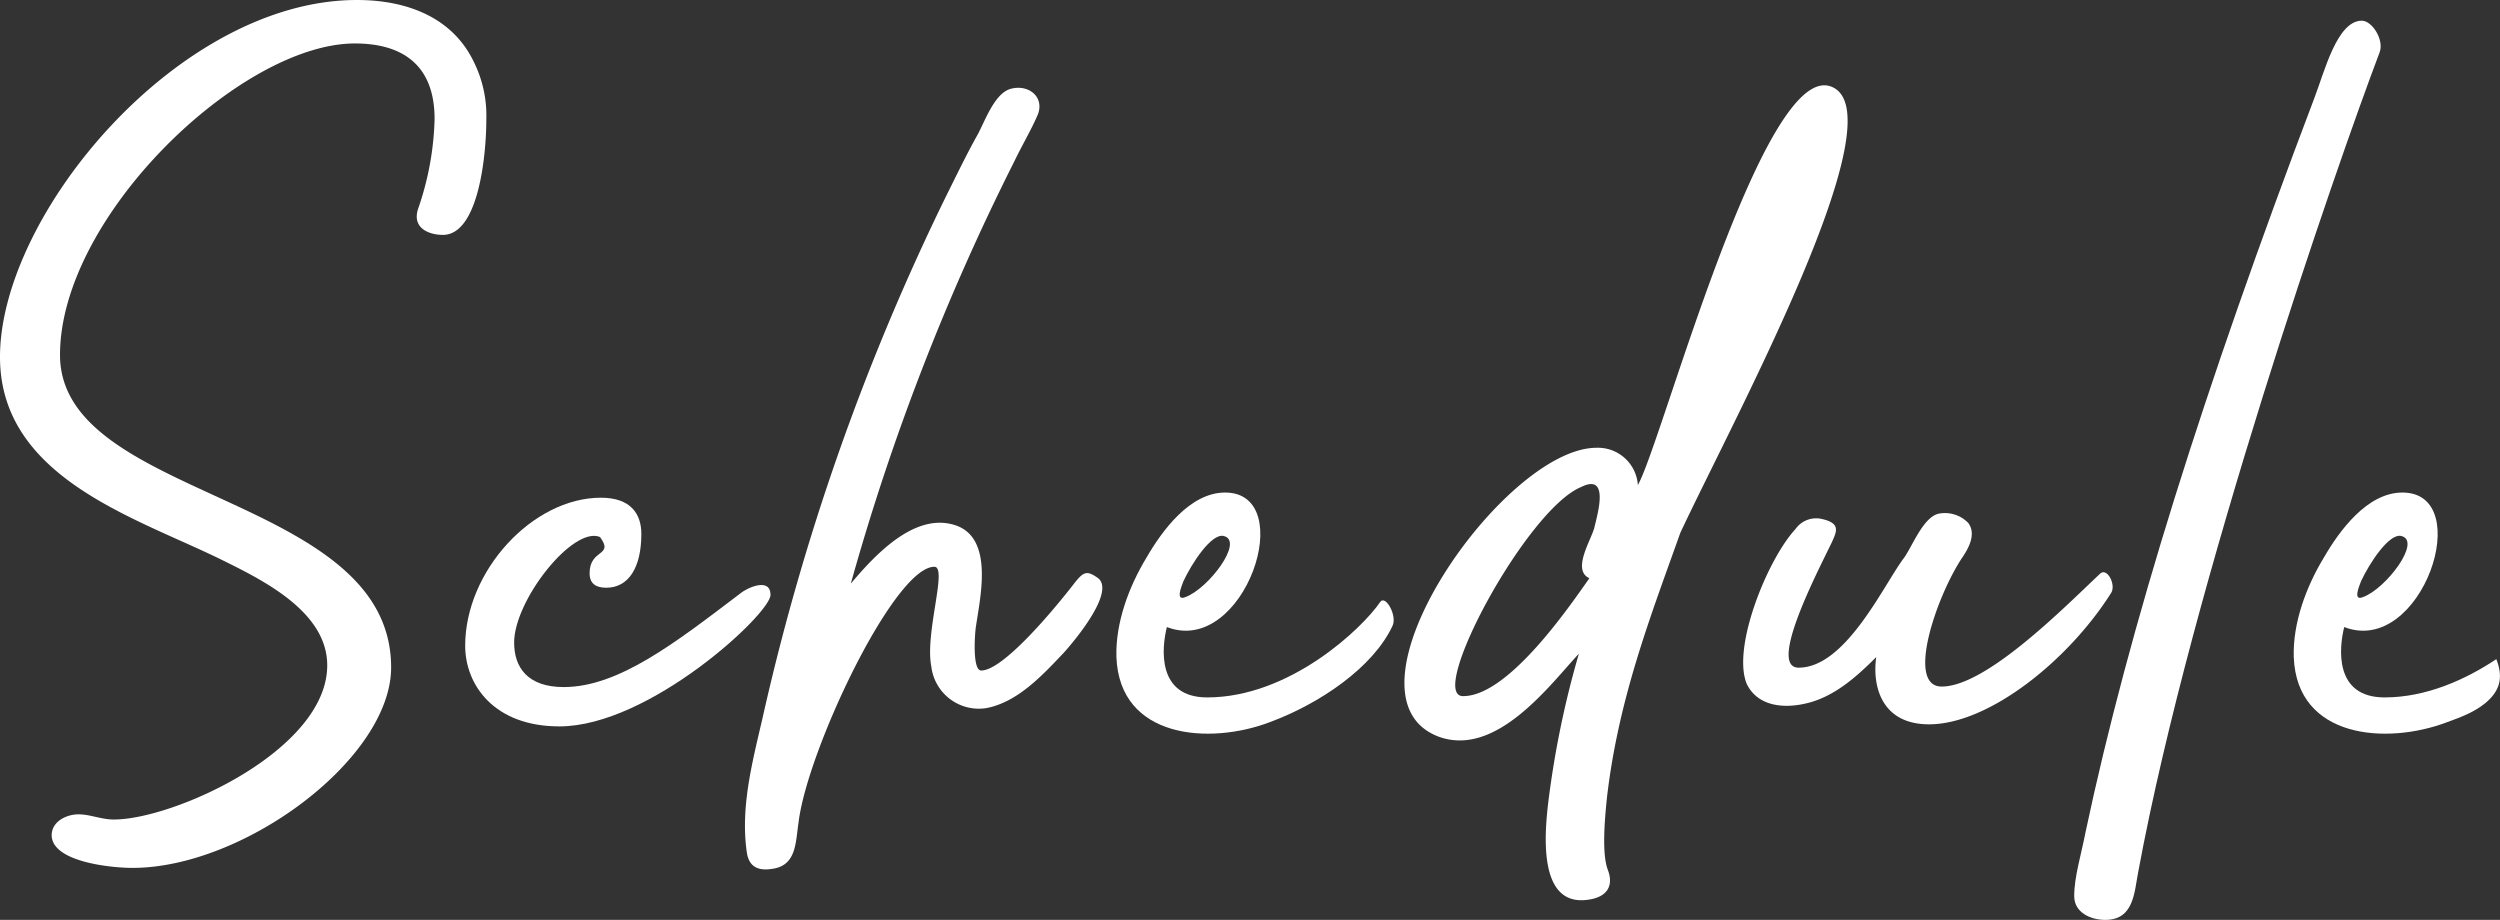
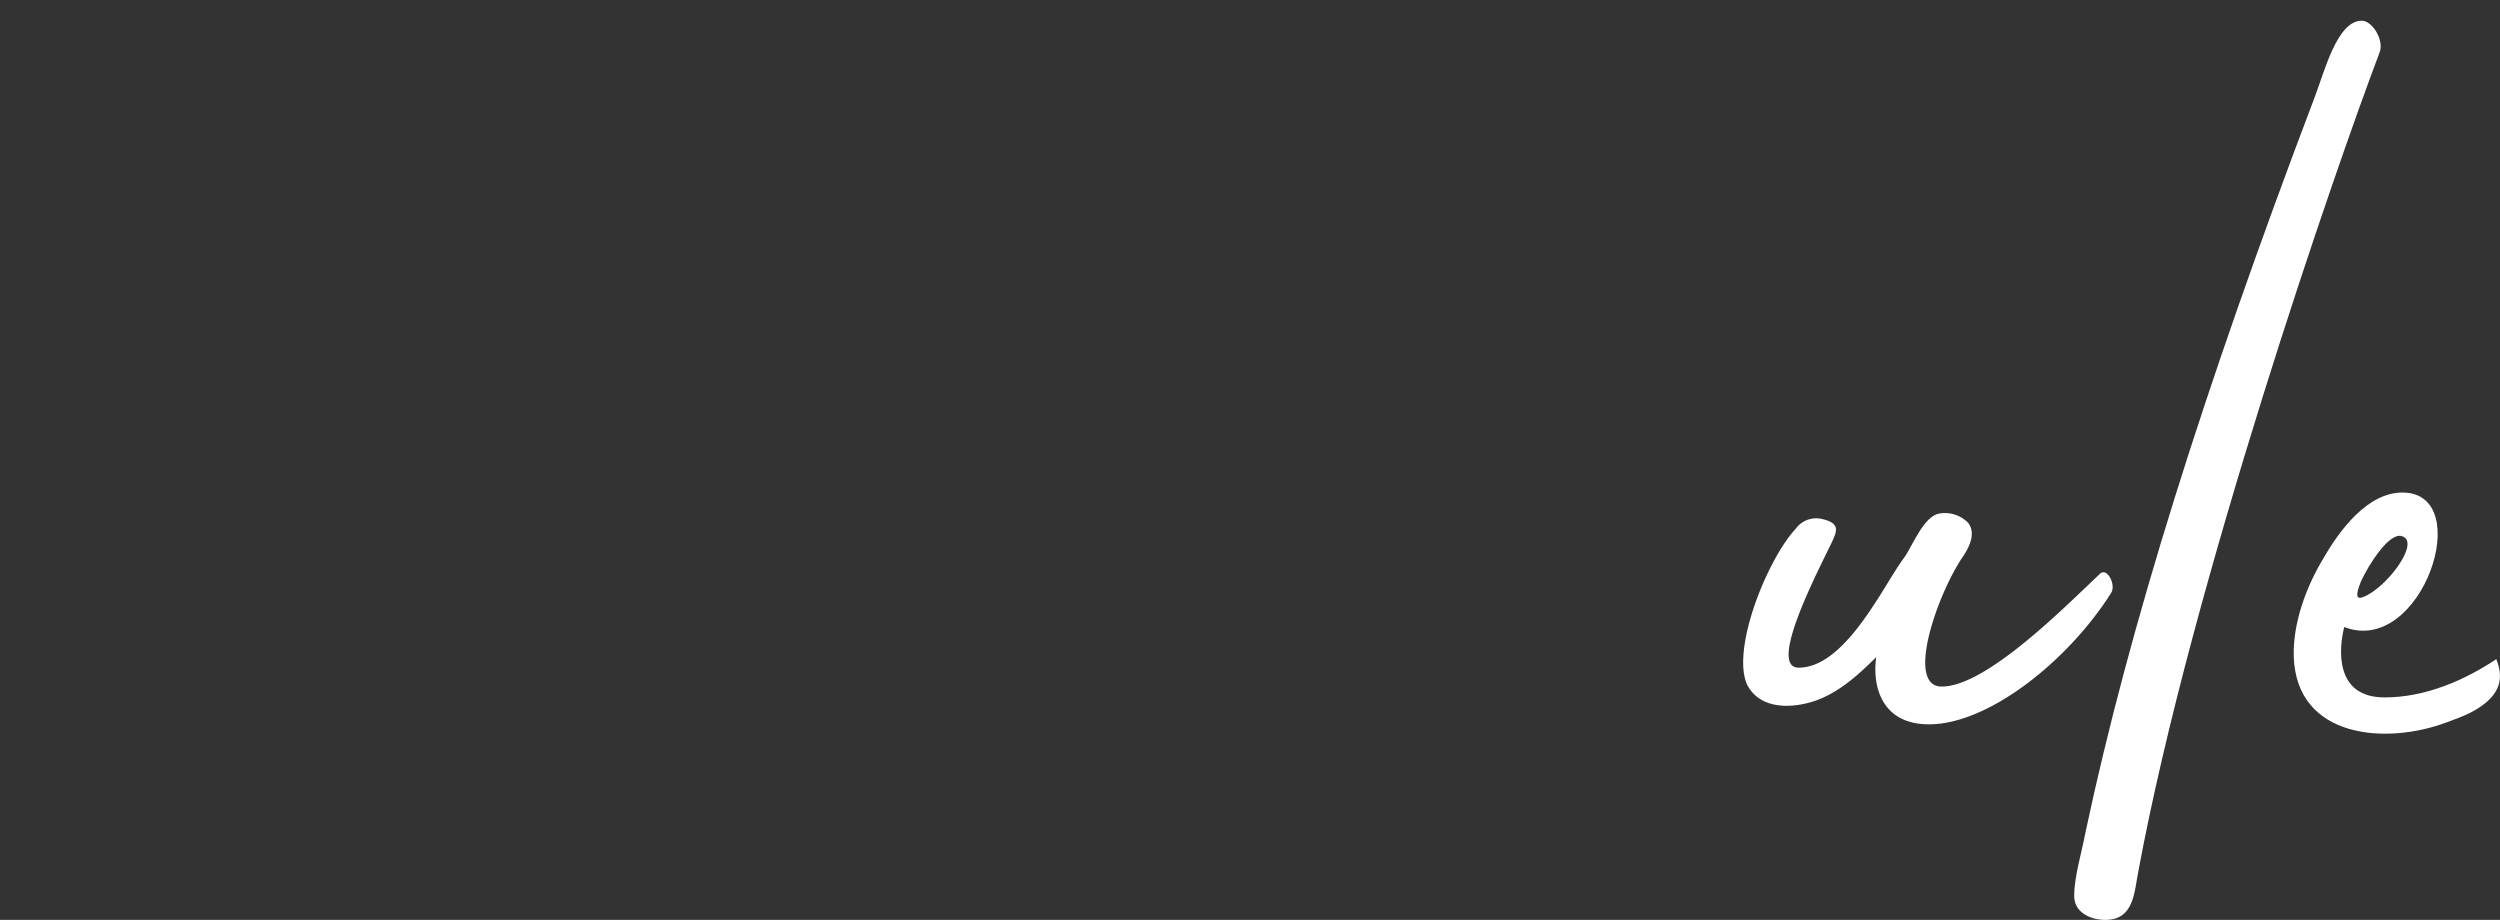
<svg xmlns="http://www.w3.org/2000/svg" viewBox="0 0 386.57 142.24">
  <rect x="0" y="0" width="386.57" height="142.24" fill="#333333" stroke="none" />
  <defs>
    <style>.cls-1{fill:#fff;}</style>
  </defs>
  <g id="レイヤー_2" data-name="レイヤー 2">
    <g id="レイヤー_1-2" data-name="レイヤー 1">
-       <path class="cls-1" d="M75.2,18.4c0,5.92-1.28,17.92-6.72,17.92-2.08,0-4.8-1-3.84-4A45.57,45.57,0,0,0,67.2,18.4c0-8.48-5.12-11.68-12.32-11.68-17.6,0-45.6,26.72-45.6,48.16,0,22.56,51.2,21.44,51.2,48.32,0,14.08-22.72,31-40,31-3.52,0-12.8-1-12.48-5.28.16-1.92,2.24-3,4.16-3,1.76,0,3.52.8,5.44.8,9.28,0,33-10.72,33-23.84,0-8.16-9.6-13-16-16.16C21.44,80.16,0,74.08,0,55.2,0,33.12,27.68,0,55.2,0c7.52,0,14.72,2.56,18.08,9.6A18.61,18.61,0,0,1,75.2,18.4Z" />
-       <path class="cls-1" d="M119.14,92c0,2.88-18.72,20.32-32.64,20.32-10.09,0-14.57-6.4-14.57-12.48,0-11.52,10.4-22.88,21-22.88,4.65,0,6.24,2.56,6.24,5.6,0,5.12-1.92,8.32-5.43,8.32-1.61,0-2.57-.64-2.57-2.24,0-3.84,3.84-2.56,1.61-5.6-4.16-1.76-13.28,9.76-13.28,16.32,0,3.84,2.08,6.88,7.67,6.88,8.49,0,17.29-6.88,27.2-14.4C115.3,91,119.14,89.12,119.14,92Z" />
-       <path class="cls-1" d="M164.43,101c-3.2,3.36-7,7.52-11.84,8.48A7.4,7.4,0,0,1,144,103c-1-5.12,2.56-15.36.48-15.36-6.24,0-19.68,28.48-21,39.52-.48,3.2-.32,6.72-4.16,7.2-2.08.32-3.52-.32-3.84-2.56-1-6.88.8-13.76,2.4-20.64a365.53,365.53,0,0,1,28.32-80.64c1.6-3.2,3.2-6.56,5-9.76,1.12-2.08,2.56-6.24,5-7,2.72-.8,5.28,1.12,4.32,3.84-1,2.4-2.56,5-3.68,7.36a360.72,360.72,0,0,0-25.28,65.28c3.52-4.16,9.6-10.88,15.84-9.12,6.4,1.76,4.16,11.2,3.52,15.68-.16.8-.64,6.88.8,6.88,3.36,0,11-9.12,14.24-13.28,1.6-2.08,2.08-2.24,3.84-1C172.43,91.52,166.35,98.88,164.43,101Z" />
-       <path class="cls-1" d="M215.31,96.8c-3,6.4-11.2,12-19,14.88-9.28,3.52-23.2,2.56-23.68-10.08-.16-5.28,1.92-10.88,4.64-15.36,2.4-4.16,6.72-10.08,12.16-10.08,11.52,0,3,25.44-9,20.8-.8,3.2-1.6,10.88,6.24,10.88,12.8,0,24-10.72,26.72-14.72C214.19,91.84,216.11,95.2,215.31,96.8Zm-32-4.48c3.52-1.28,9.12-8.64,5.92-9.44-1.92-.48-5,4.32-6.24,7C182.67,90.72,181.71,93,183.31,92.32Z" />
-       <path class="cls-1" d="M259.82,82.4c-4.48,12.64-9.6,25.6-11.36,41.12-.32,3.2-.8,8.48.16,11s-.16,4.32-3.36,4.64c-7.36.8-6.4-10.08-5.92-14.56a146,146,0,0,1,4.8-23.52c-4.48,4.8-12.8,16.16-21.76,12.8-16.48-6.4,10.08-44.64,24.48-44.64a6.19,6.19,0,0,1,6.4,5.76c3.68-6.4,19.36-65.76,29.92-61.6S268.14,64.64,259.82,82.4Zm-14.08,7c-2.72-1.28.32-5.92.8-7.84.48-2.08,2.4-8.48-2.08-6.24-8.48,3.52-23.84,32.32-18.24,32.32C233.1,107.68,242.38,94.24,245.74,89.44Z" />
      <path class="cls-1" d="M326.44,91.68c-6.56,10.4-18.88,20.32-28.16,20.32-7.36,0-8.8-5.92-8.16-10.4-3,3-6.56,6.24-11,7.2-3.52.8-7.36.32-9-3-2.4-5.6,3.2-19.36,7.52-24a3.9,3.9,0,0,1,3.84-1.6c3.2.64,2.56,1.92,1.76,3.68-2.24,4.64-9.92,19.36-5.12,19.36,7.2,0,13-12.48,16.16-16.8,1.28-1.6,3-6.4,5.44-7a5,5,0,0,1,4.64,1.44c1.28,1.76,0,4-1.12,5.6-4,6.24-8.48,19.68-3,19.68,6.88,0,18.88-12.16,24.48-17.44C325.8,87.68,327.24,90.4,326.44,91.68Z" />
      <path class="cls-1" d="M367.93,8.16c-6.72,17.76-29,81.92-37.28,126.56-.64,3.2-.64,7.52-5.12,7.52-2.24,0-4.8-1.12-4.8-3.68,0-3,1.12-6.56,1.76-9.92C329.21,97,340.73,60.32,357.85,15.2c1.6-4.16,3.52-12,7.36-12C366.81,3.2,368.73,6.24,367.93,8.16Z" />
      <path class="cls-1" d="M384.92,108.16c-1.76,1.76-4.32,2.72-6.56,3.52-9.28,3.52-23.2,2.56-23.68-10.08-.16-5.28,1.92-10.88,4.64-15.36,2.4-4.16,6.72-10.08,12.16-10.08,11.52,0,3,25.44-9,20.8-.8,3.2-1.6,10.88,6.24,10.88,6.4,0,12.48-2.72,17.28-5.92C387,104.48,386.68,106.4,384.92,108.16ZM365.4,92.32c3.52-1.28,9.12-8.64,5.92-9.44-1.92-.48-5,4.32-6.24,7C364.76,90.72,363.8,93,365.4,92.32Z" />
    </g>
  </g>
</svg>